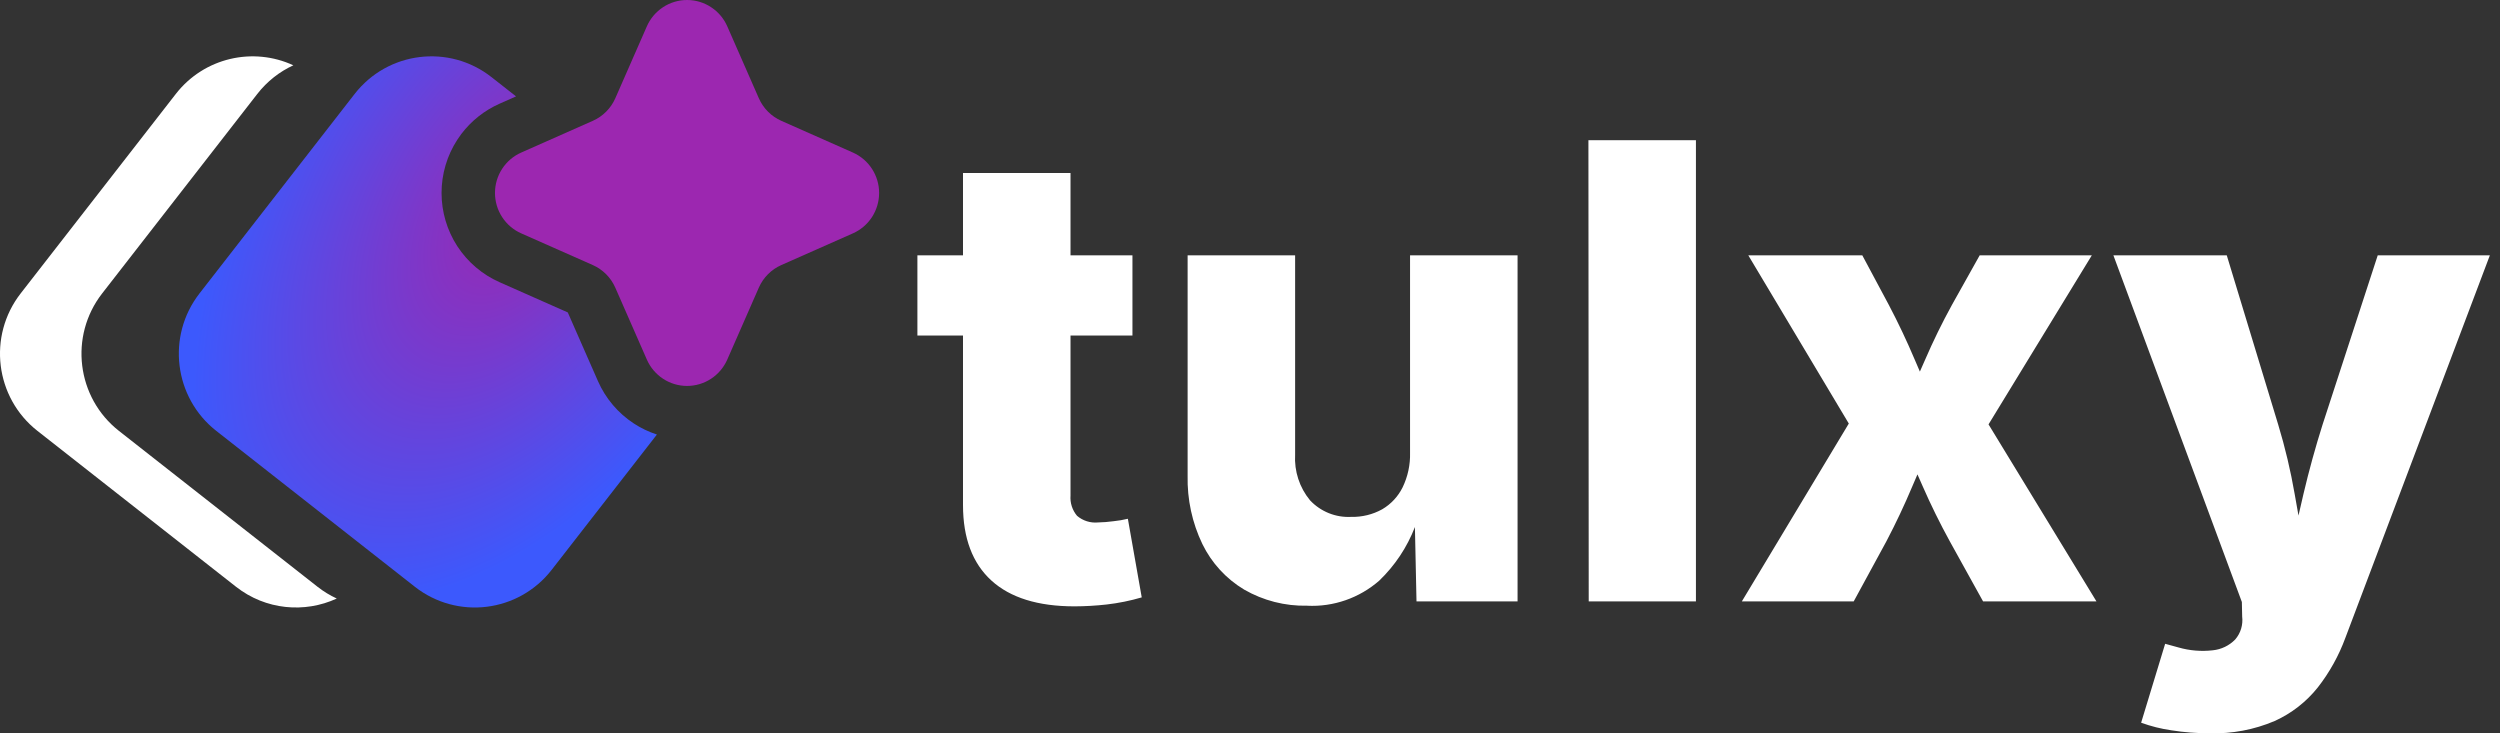
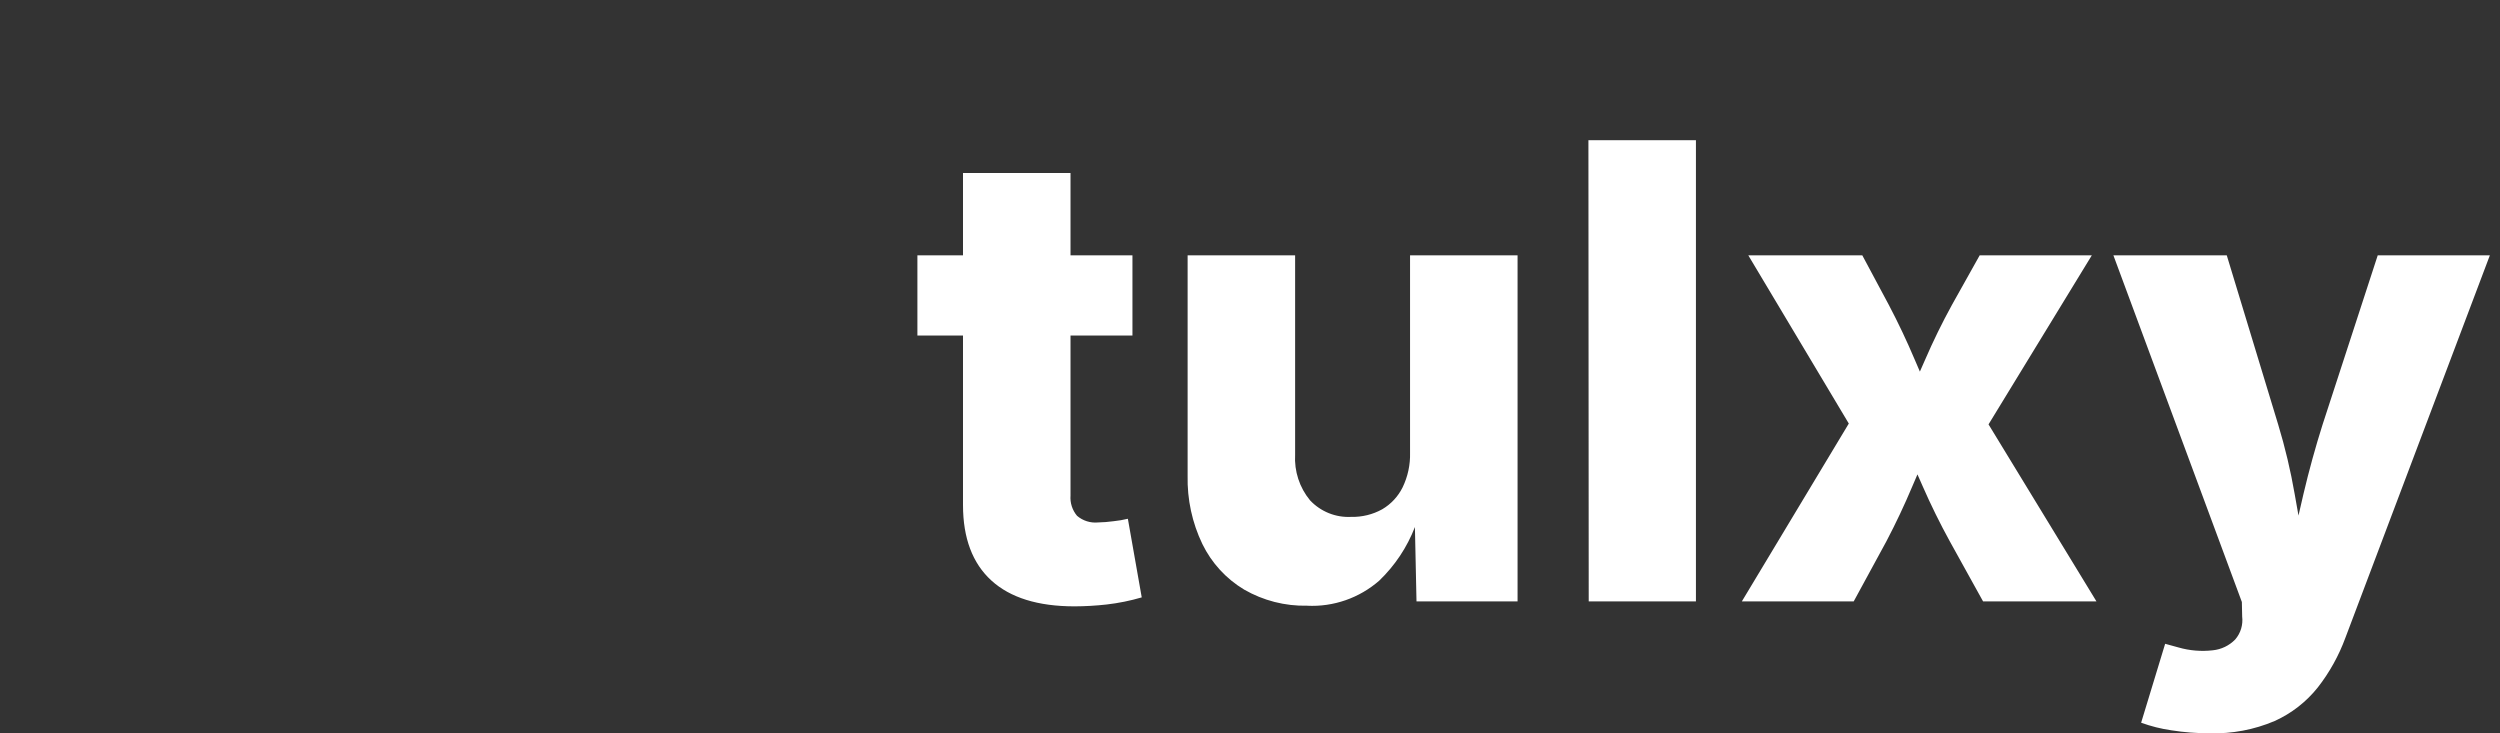
<svg xmlns="http://www.w3.org/2000/svg" width="150" height="44" viewBox="0 0 150 44" fill="none">
  <rect x="0" y="0" width="150" height="44" fill="#333333" stroke="none" />
  <path d="M140.721 38.274C140.328 39.341 139.774 40.34 139.076 41.236C138.383 42.109 137.492 42.803 136.479 43.261C135.243 43.786 133.909 44.037 132.568 43.996C131.804 43.998 131.041 43.939 130.286 43.819C129.666 43.73 129.057 43.577 128.468 43.363L129.909 38.627L130.723 38.851C131.386 39.04 132.08 39.097 132.765 39.018C133.277 38.967 133.755 38.737 134.114 38.367C134.275 38.18 134.395 37.96 134.467 37.724C134.538 37.487 134.56 37.238 134.53 36.993L134.512 36.12L126.804 15.32H133.606L136.693 25.48C137.108 26.85 137.439 28.245 137.683 29.656C137.754 30.073 137.829 30.498 137.909 30.934C138.009 30.493 138.108 30.061 138.208 29.638C138.541 28.226 138.923 26.84 139.354 25.477L142.664 15.319H149.392L140.721 38.274ZM64.231 15.32H67.947V20.131H64.231V29.731C64.197 30.173 64.338 30.61 64.622 30.948C64.794 31.095 64.994 31.207 65.21 31.275C65.426 31.344 65.653 31.368 65.879 31.347C66.191 31.34 66.503 31.315 66.812 31.273C67.102 31.243 67.389 31.195 67.672 31.126L68.504 35.843C67.815 36.045 67.11 36.188 66.397 36.27C65.758 36.342 65.116 36.379 64.474 36.381C62.28 36.381 60.616 35.864 59.482 34.83C58.349 33.796 57.782 32.289 57.78 30.308V20.131H55.044V15.32H57.78V10.381H64.231V15.32ZM77.707 27.28C77.65 28.274 77.97 29.254 78.603 30.02C78.918 30.355 79.302 30.617 79.728 30.789C80.155 30.961 80.614 31.037 81.072 31.013C81.721 31.029 82.362 30.872 82.93 30.558C83.459 30.248 83.886 29.79 84.158 29.239C84.469 28.595 84.622 27.884 84.603 27.168V15.32H91.054V36.083H84.99L84.895 31.621C84.426 32.835 83.697 33.935 82.754 34.839C81.559 35.882 80.01 36.422 78.429 36.344V36.342C77.105 36.372 75.797 36.037 74.648 35.375C73.568 34.728 72.697 33.78 72.144 32.645C71.529 31.367 71.226 29.96 71.257 28.541V15.32H77.707V27.28ZM101.756 36.083H95.323L95.305 8.412H101.756V36.083ZM113.328 18.292C113.895 19.369 114.412 20.462 114.88 21.569C114.983 21.813 115.09 22.055 115.193 22.296C115.299 22.059 115.405 21.82 115.509 21.579C115.99 20.465 116.526 19.369 117.118 18.292L118.781 15.32H125.509L119.312 25.463L125.787 36.083H118.984L116.988 32.48C116.397 31.403 115.854 30.301 115.361 29.175C115.257 28.935 115.152 28.698 115.047 28.463C114.946 28.698 114.843 28.935 114.742 29.175C114.268 30.302 113.748 31.404 113.183 32.48L111.223 36.083H104.511L110.928 25.413L104.898 15.32H111.738L113.328 18.292Z" fill="white" />
-   <path d="M10.546 5.64C12.25 3.449 15.191 2.802 17.6 3.918C16.778 4.297 16.031 4.874 15.435 5.64L6.13 17.605C4.14 20.163 4.592 23.857 7.138 25.855L19.049 35.204C19.414 35.491 19.803 35.725 20.206 35.912C18.281 36.8 15.943 36.604 14.159 35.204L2.249 25.855C-0.297 23.857 -0.749 20.163 1.24 17.605L10.546 5.64Z" fill="white" />
-   <path d="M45.531 5.897L43.636 1.579C43.43 1.109 43.092 0.71 42.663 0.43C42.235 0.149 41.735 0 41.224 0C40.713 0 40.213 0.149 39.785 0.43C39.357 0.71 39.019 1.109 38.812 1.579L36.918 5.897C36.652 6.501 36.171 6.983 35.57 7.249L31.272 9.154C30.804 9.361 30.406 9.701 30.127 10.131C29.848 10.561 29.699 11.064 29.699 11.578C29.699 12.091 29.848 12.594 30.127 13.024C30.406 13.454 30.804 13.794 31.272 14.001L35.569 15.904C36.171 16.171 36.652 16.654 36.917 17.258L38.812 21.576C39.018 22.046 39.356 22.445 39.784 22.726C40.212 23.007 40.712 23.156 41.224 23.156C41.735 23.156 42.235 23.007 42.663 22.726C43.092 22.445 43.429 22.046 43.636 21.576L45.53 17.258C45.795 16.654 46.276 16.171 46.878 15.904L51.176 14.001C51.643 13.793 52.041 13.454 52.32 13.024C52.599 12.593 52.747 12.091 52.747 11.578C52.747 11.064 52.599 10.562 52.32 10.132C52.041 9.701 51.643 9.362 51.176 9.154L46.878 7.249C46.277 6.983 45.796 6.5 45.531 5.896" fill="#9C27B0" />
-   <path d="M21.276 5.64C23.265 3.082 26.942 2.628 29.488 4.626L30.963 5.783L29.972 6.223C29.065 6.625 28.277 7.251 27.681 8.038L27.437 8.386C26.82 9.336 26.493 10.445 26.493 11.577C26.493 12.709 26.82 13.819 27.437 14.77C28.054 15.72 28.935 16.472 29.973 16.932L34.067 18.746L35.876 22.864C36.331 23.901 37.078 24.785 38.027 25.407C38.46 25.691 38.927 25.913 39.414 26.072L33.101 34.19C31.112 36.748 27.436 37.203 24.889 35.204L12.979 25.855C10.433 23.857 9.981 20.163 11.97 17.605L21.276 5.64Z" fill="url(#paint0_radial_368_268)" />
  <defs>
    <radialGradient id="paint0_radial_368_268" cx="0" cy="0" r="1" gradientTransform="matrix(-15.773 21.374 -11.412 -10.525 31.044 12.289)" gradientUnits="userSpaceOnUse">
      <stop stop-color="#9C27B0" />
      <stop offset="1" stop-color="#3C59FD" />
    </radialGradient>
  </defs>
</svg>